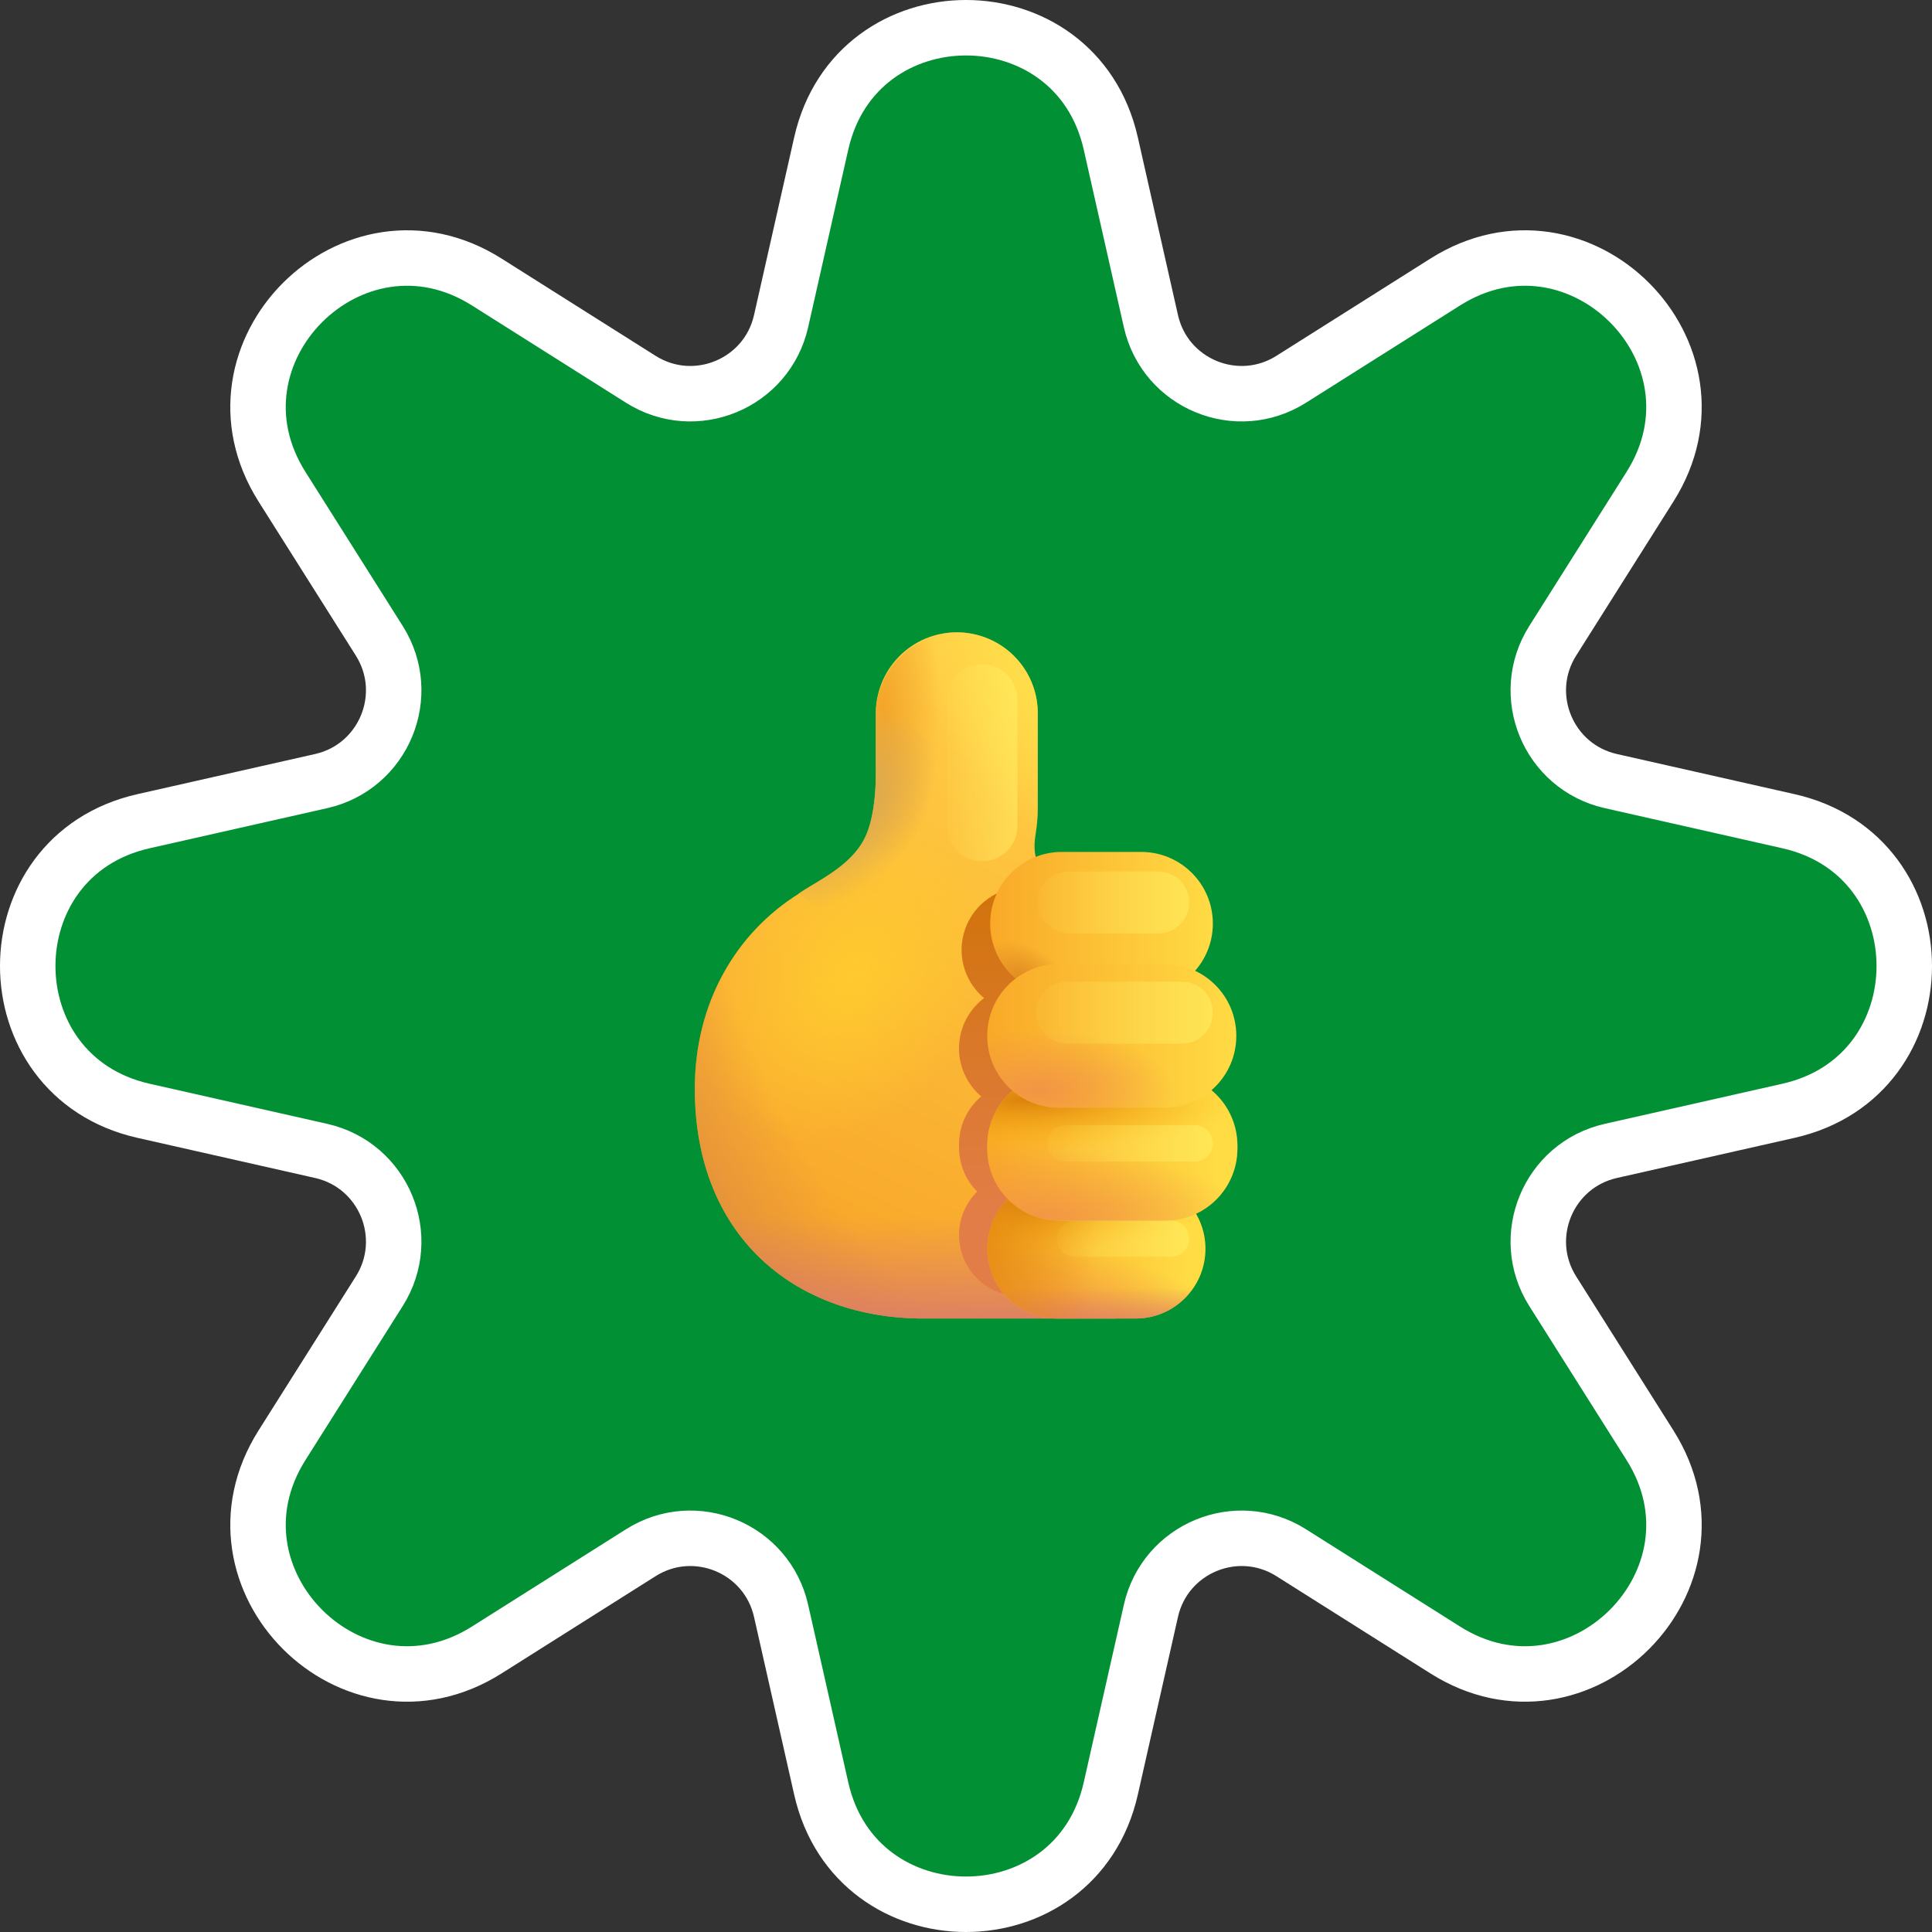
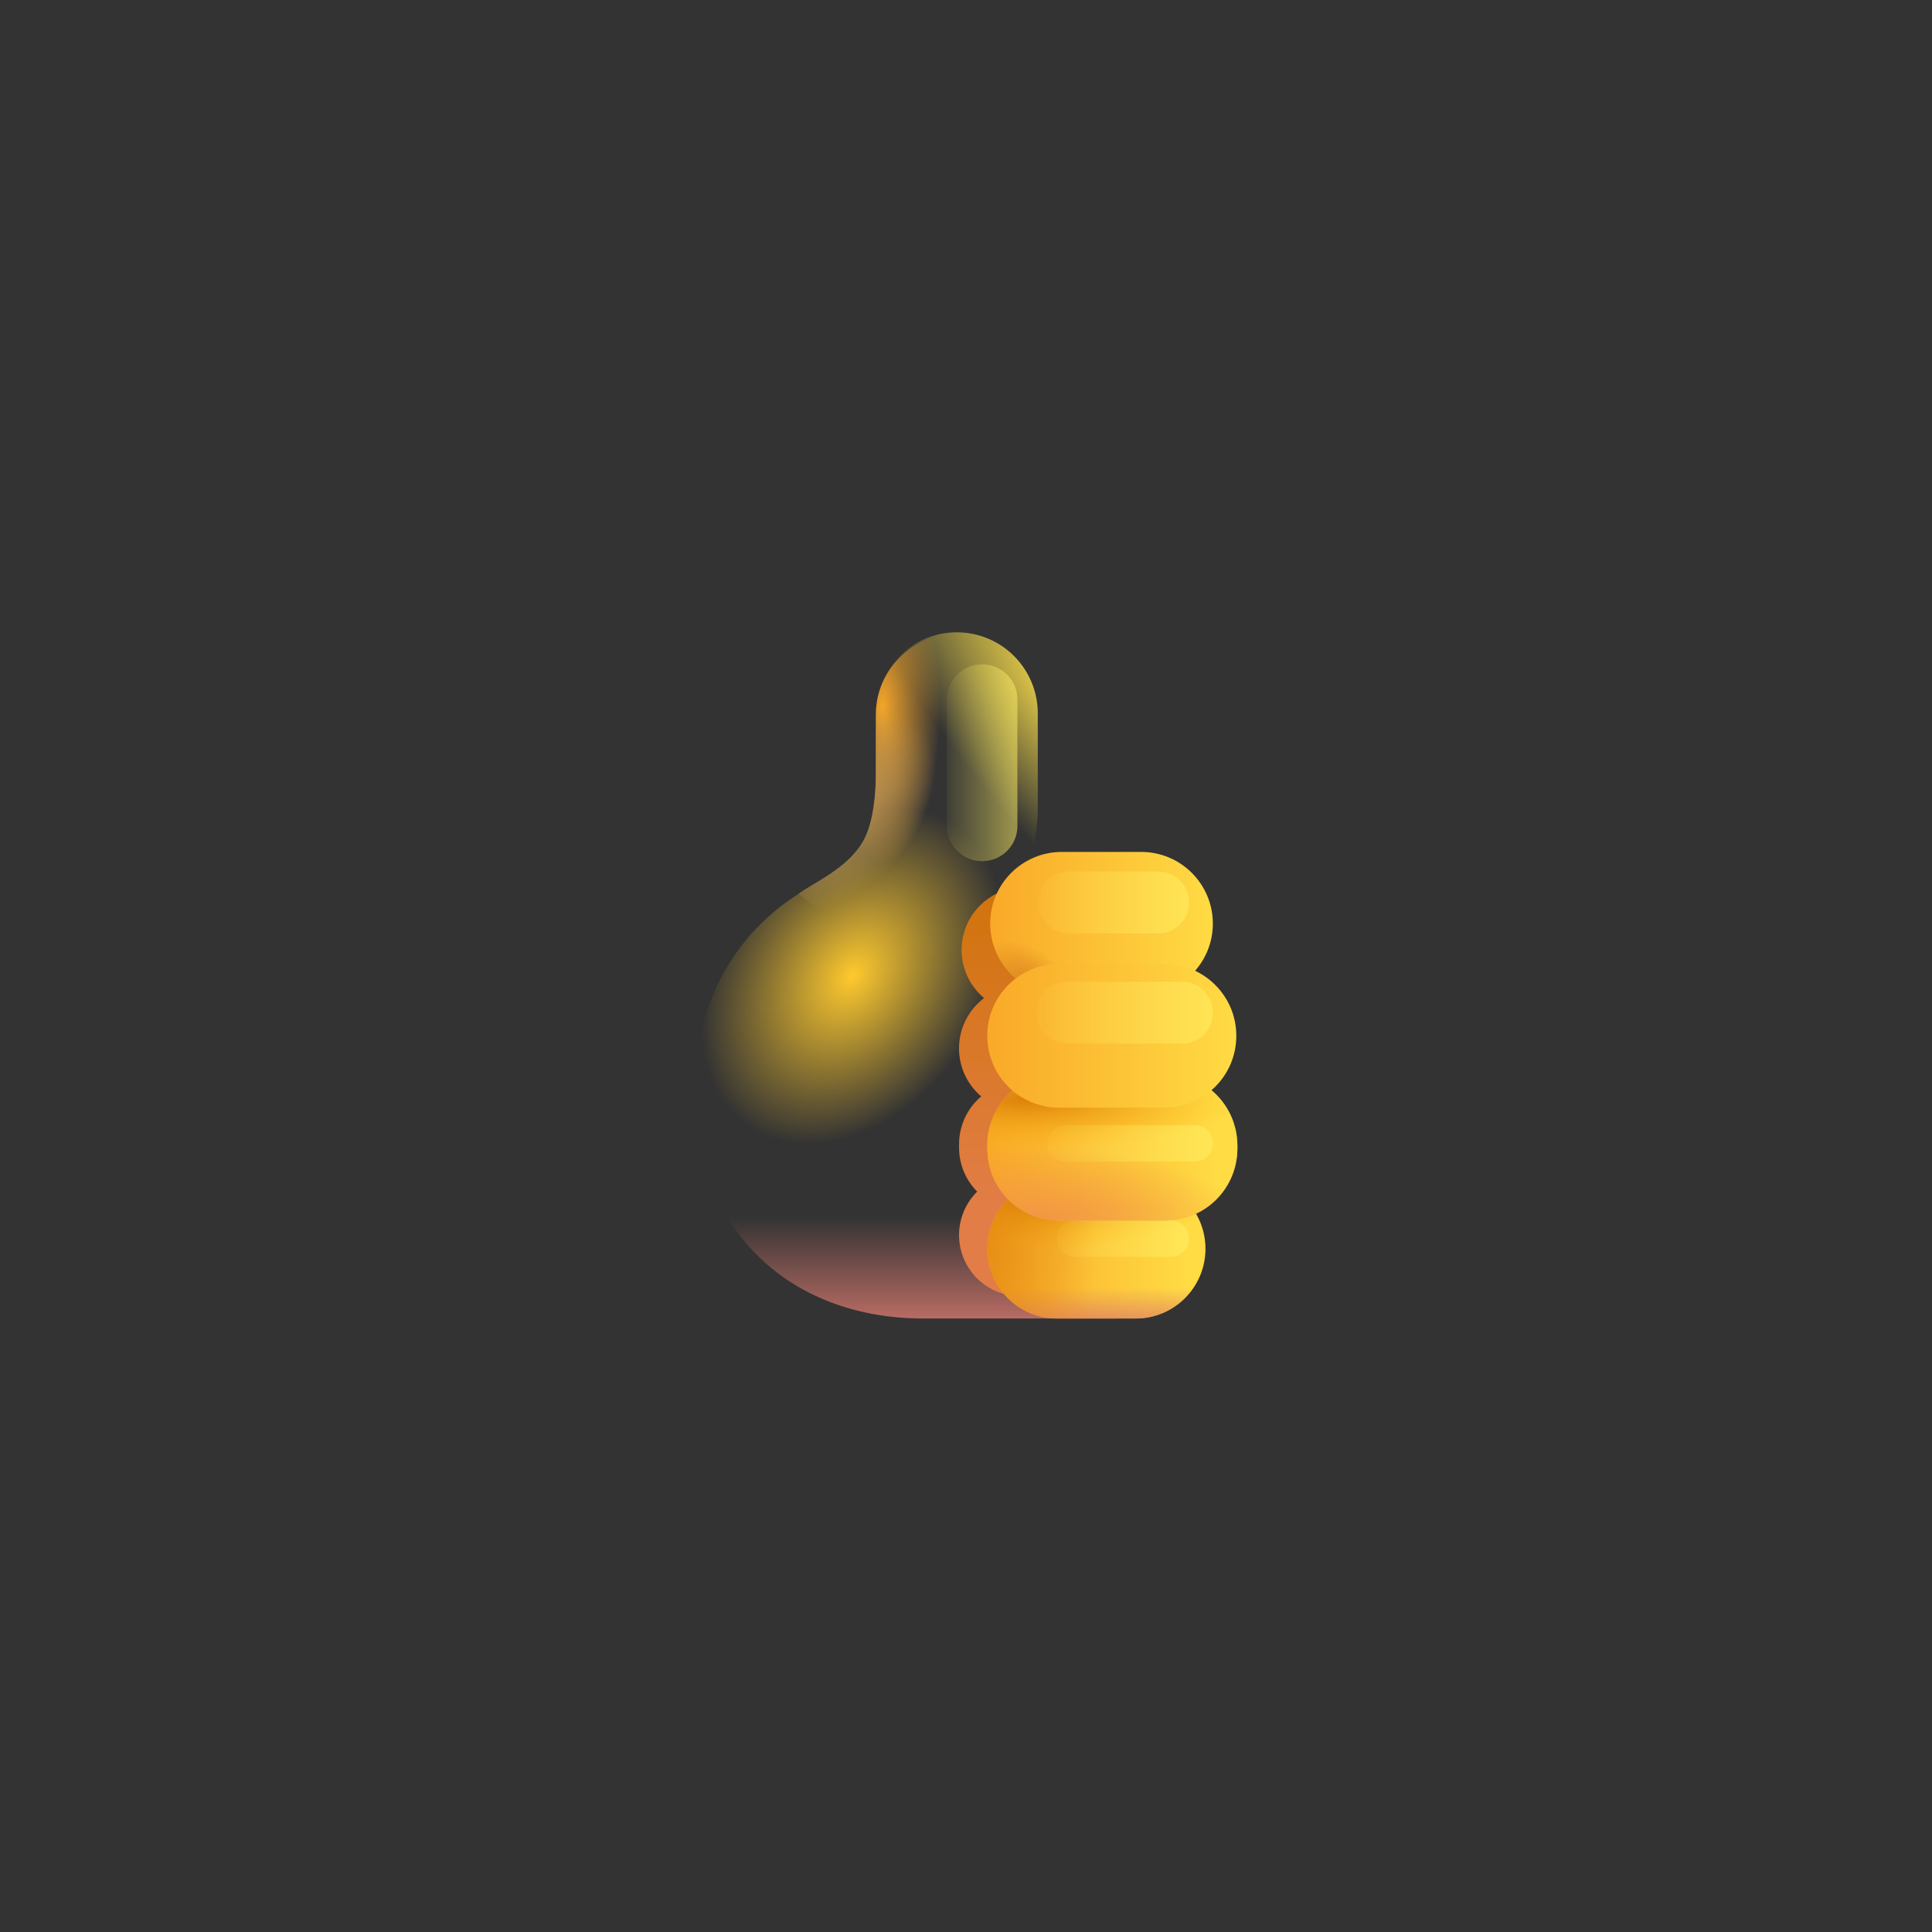
<svg xmlns="http://www.w3.org/2000/svg" width="209" height="209" viewBox="0 0 209 209" fill="none">
  <rect x="0" y="0" width="209" height="209" fill="#333333" stroke="none" />
-   <path d="M88.839 15.518C92.609 -1.173 116.391 -1.173 120.161 15.518L124.504 34.743C126.034 41.518 133.808 44.738 139.681 41.03L156.346 30.506C170.814 21.37 187.63 38.186 178.494 52.654L167.97 69.319C164.262 75.192 167.482 82.966 174.257 84.496L193.482 88.839C210.173 92.609 210.173 116.391 193.482 120.161L174.257 124.504C167.482 126.034 164.262 133.808 167.97 139.681L178.494 156.346C187.63 170.814 170.814 187.63 156.346 178.494L139.681 167.97C133.808 164.262 126.034 167.482 124.504 174.257L120.161 193.482C116.391 210.173 92.609 210.173 88.839 193.482L84.496 174.257C82.966 167.482 75.192 164.262 69.319 167.97L52.654 178.494C38.187 187.63 21.37 170.814 30.506 156.346L41.03 139.681C44.738 133.808 41.518 126.034 34.743 124.504L15.518 120.161C-1.173 116.391 -1.173 92.609 15.518 88.839L34.743 84.496C41.518 82.966 44.738 75.192 41.03 69.319L30.506 52.654C21.37 38.187 38.186 21.37 52.654 30.506L69.319 41.03C75.192 44.738 82.966 41.518 84.496 34.743L88.839 15.518Z" fill="#029034" stroke="white" stroke-width="6" />
-   <path d="M94.743 77.316C94.723 76.153 94.935 74.997 95.366 73.917C95.797 72.836 96.439 71.852 97.254 71.023C98.07 70.193 99.042 69.534 100.115 69.084C101.188 68.634 102.34 68.402 103.503 68.402C104.667 68.402 105.818 68.634 106.891 69.084C107.964 69.534 108.937 70.193 109.752 71.023C110.568 71.852 111.21 72.836 111.641 73.917C112.072 74.997 112.283 76.153 112.263 77.316V87.399C112.265 88.256 112.2 89.114 112.069 89.972C112.017 90.284 111.975 90.597 111.943 90.909C111.847 91.895 111.965 93.184 112.636 94.053L111.032 95.598C115.113 97.688 118.536 100.866 120.925 104.78C123.313 108.694 124.574 113.191 124.567 117.776C124.569 120.329 124.181 122.866 123.416 125.301L120.76 142.634H99.181V142.626C85.855 142.339 75.162 133.65 75.162 117.774C75.162 108.445 79.629 100.933 86.387 96.698L86.371 96.684C86.832 96.365 87.376 96.037 87.956 95.688H87.962C89.879 94.537 92.224 93.131 93.457 90.835C94.53 88.845 94.736 85.614 94.736 84.114H94.743V77.316Z" fill="url(#paint0_linear_1013_8341)" />
  <path d="M94.743 77.316C94.723 76.153 94.935 74.997 95.366 73.917C95.797 72.836 96.439 71.852 97.254 71.023C98.07 70.193 99.042 69.534 100.115 69.084C101.188 68.634 102.34 68.402 103.503 68.402C104.667 68.402 105.818 68.634 106.891 69.084C107.964 69.534 108.937 70.193 109.752 71.023C110.568 71.852 111.21 72.836 111.641 73.917C112.072 74.997 112.283 76.153 112.263 77.316V87.399C112.265 88.256 112.2 89.114 112.069 89.972C112.017 90.284 111.975 90.597 111.943 90.909C111.847 91.895 111.965 93.184 112.636 94.053L111.032 95.598C115.113 97.688 118.536 100.866 120.925 104.78C123.313 108.694 124.574 113.191 124.567 117.776C124.569 120.329 124.181 122.866 123.416 125.301L120.76 142.634H99.181V142.626C85.855 142.339 75.162 133.65 75.162 117.774C75.162 108.445 79.629 100.933 86.387 96.698L86.371 96.684C86.832 96.365 87.376 96.037 87.956 95.688H87.962C89.879 94.537 92.224 93.131 93.457 90.835C94.53 88.845 94.736 85.614 94.736 84.114H94.743V77.316Z" fill="url(#paint1_radial_1013_8341)" />
-   <path d="M94.743 77.316C94.723 76.153 94.935 74.997 95.366 73.917C95.797 72.836 96.439 71.852 97.254 71.023C98.07 70.193 99.042 69.534 100.115 69.084C101.188 68.634 102.34 68.402 103.503 68.402C104.667 68.402 105.818 68.634 106.891 69.084C107.964 69.534 108.937 70.193 109.752 71.023C110.568 71.852 111.21 72.836 111.641 73.917C112.072 74.997 112.283 76.153 112.263 77.316V87.399C112.265 88.256 112.2 89.114 112.069 89.972C112.017 90.284 111.975 90.597 111.943 90.909C111.847 91.895 111.965 93.184 112.636 94.053L111.032 95.598C115.113 97.688 118.536 100.866 120.925 104.78C123.313 108.694 124.574 113.191 124.567 117.776C124.569 120.329 124.181 122.866 123.416 125.301L120.76 142.634H99.181V142.626C85.855 142.339 75.162 133.65 75.162 117.774C75.162 108.445 79.629 100.933 86.387 96.698L86.371 96.684C86.832 96.365 87.376 96.037 87.956 95.688H87.962C89.879 94.537 92.224 93.131 93.457 90.835C94.53 88.845 94.736 85.614 94.736 84.114H94.743V77.316Z" fill="url(#paint2_radial_1013_8341)" />
-   <path d="M94.743 77.316C94.723 76.153 94.935 74.997 95.366 73.917C95.797 72.836 96.439 71.852 97.254 71.023C98.07 70.193 99.042 69.534 100.115 69.084C101.188 68.634 102.34 68.402 103.503 68.402C104.667 68.402 105.818 68.634 106.891 69.084C107.964 69.534 108.937 70.193 109.752 71.023C110.568 71.852 111.21 72.836 111.641 73.917C112.072 74.997 112.283 76.153 112.263 77.316V87.399C112.265 88.256 112.2 89.114 112.069 89.972C112.017 90.284 111.975 90.597 111.943 90.909C111.847 91.895 111.965 93.184 112.636 94.053L111.032 95.598C115.113 97.688 118.536 100.866 120.925 104.78C123.313 108.694 124.574 113.191 124.567 117.776C124.569 120.329 124.181 122.866 123.416 125.301L120.76 142.634H99.181V142.626C85.855 142.339 75.162 133.65 75.162 117.774C75.162 108.445 79.629 100.933 86.387 96.698L86.371 96.684C86.832 96.365 87.376 96.037 87.956 95.688H87.962C89.879 94.537 92.224 93.131 93.457 90.835C94.53 88.845 94.736 85.614 94.736 84.114H94.743V77.316Z" fill="url(#paint3_radial_1013_8341)" />
+   <path d="M94.743 77.316C94.723 76.153 94.935 74.997 95.366 73.917C95.797 72.836 96.439 71.852 97.254 71.023C98.07 70.193 99.042 69.534 100.115 69.084C101.188 68.634 102.34 68.402 103.503 68.402C104.667 68.402 105.818 68.634 106.891 69.084C107.964 69.534 108.937 70.193 109.752 71.023C110.568 71.852 111.21 72.836 111.641 73.917C112.072 74.997 112.283 76.153 112.263 77.316C112.265 88.256 112.2 89.114 112.069 89.972C112.017 90.284 111.975 90.597 111.943 90.909C111.847 91.895 111.965 93.184 112.636 94.053L111.032 95.598C115.113 97.688 118.536 100.866 120.925 104.78C123.313 108.694 124.574 113.191 124.567 117.776C124.569 120.329 124.181 122.866 123.416 125.301L120.76 142.634H99.181V142.626C85.855 142.339 75.162 133.65 75.162 117.774C75.162 108.445 79.629 100.933 86.387 96.698L86.371 96.684C86.832 96.365 87.376 96.037 87.956 95.688H87.962C89.879 94.537 92.224 93.131 93.457 90.835C94.53 88.845 94.736 85.614 94.736 84.114H94.743V77.316Z" fill="url(#paint2_radial_1013_8341)" />
  <path d="M94.743 77.316C94.723 76.153 94.935 74.997 95.366 73.917C95.797 72.836 96.439 71.852 97.254 71.023C98.07 70.193 99.042 69.534 100.115 69.084C101.188 68.634 102.34 68.402 103.503 68.402C104.667 68.402 105.818 68.634 106.891 69.084C107.964 69.534 108.937 70.193 109.752 71.023C110.568 71.852 111.21 72.836 111.641 73.917C112.072 74.997 112.283 76.153 112.263 77.316V87.399C112.265 88.256 112.2 89.114 112.069 89.972C112.017 90.284 111.975 90.597 111.943 90.909C111.847 91.895 111.965 93.184 112.636 94.053L111.032 95.598C115.113 97.688 118.536 100.866 120.925 104.78C123.313 108.694 124.574 113.191 124.567 117.776C124.569 120.329 124.181 122.866 123.416 125.301L120.76 142.634H99.181V142.626C85.855 142.339 75.162 133.65 75.162 117.774C75.162 108.445 79.629 100.933 86.387 96.698L86.371 96.684C86.832 96.365 87.376 96.037 87.956 95.688H87.962C89.879 94.537 92.224 93.131 93.457 90.835C94.53 88.845 94.736 85.614 94.736 84.114H94.743V77.316Z" fill="url(#paint4_linear_1013_8341)" />
  <path d="M125.145 102.759C125.146 101.866 124.971 100.982 124.629 100.157C124.288 99.332 123.787 98.582 123.156 97.95C122.524 97.319 121.775 96.818 120.95 96.477C120.125 96.136 119.24 95.96 118.347 95.961H110.82C109.424 95.961 108.062 96.391 106.919 97.192C105.775 97.992 104.907 99.126 104.43 100.438C103.953 101.75 103.892 103.177 104.255 104.524C104.617 105.872 105.386 107.076 106.456 107.972C105.64 108.587 104.973 109.377 104.504 110.284C104.035 111.192 103.776 112.193 103.746 113.214C103.716 114.236 103.917 115.25 104.332 116.184C104.748 117.117 105.368 117.945 106.147 118.606C105.394 119.244 104.79 120.038 104.375 120.934C103.961 121.83 103.746 122.805 103.747 123.792V124.125C103.747 125.99 104.493 127.676 105.708 128.904C104.776 129.826 104.139 131.004 103.878 132.289C103.617 133.574 103.744 134.907 104.242 136.12C104.741 137.332 105.588 138.369 106.677 139.099C107.766 139.829 109.048 140.219 110.359 140.219H117.828C118.99 140.22 120.132 139.915 121.139 139.334C122.146 138.753 122.981 137.917 123.562 136.91C124.143 135.903 124.448 134.761 124.447 133.598C124.445 132.436 124.138 131.295 123.555 130.289C124.728 129.742 125.72 128.871 126.415 127.779C127.109 126.687 127.478 125.419 127.476 124.125V123.792C127.476 121.688 126.522 119.807 125.02 118.56C125.877 117.817 126.535 116.871 126.934 115.809C127.333 114.746 127.46 113.601 127.305 112.478C127.15 111.354 126.716 110.286 126.044 109.372C125.372 108.458 124.483 107.726 123.456 107.242C124.547 106.004 125.148 104.409 125.145 102.759Z" fill="url(#paint5_linear_1013_8341)" />
  <path d="M123.453 107.663C127.734 107.663 131.204 104.193 131.204 99.912C131.204 95.631 127.734 92.16 123.453 92.16H114.867C110.586 92.16 107.116 95.631 107.116 99.912C107.116 104.193 110.586 107.663 114.867 107.663H123.453Z" fill="url(#paint6_linear_1013_8341)" />
  <path d="M123.453 107.663C127.734 107.663 131.204 104.193 131.204 99.912C131.204 95.631 127.734 92.16 123.453 92.16H114.867C110.586 92.16 107.116 95.631 107.116 99.912C107.116 104.193 110.586 107.663 114.867 107.663H123.453Z" fill="url(#paint7_radial_1013_8341)" />
  <path d="M122.862 142.634C127.029 142.634 130.406 139.257 130.406 135.091C130.406 130.924 127.029 127.547 122.862 127.547H114.346C110.18 127.547 106.803 130.924 106.803 135.091C106.803 139.257 110.18 142.634 114.346 142.634H122.862Z" fill="url(#paint8_linear_1013_8341)" />
-   <path d="M122.862 142.634C127.029 142.634 130.406 139.257 130.406 135.091C130.406 130.924 127.029 127.547 122.862 127.547H114.346C110.18 127.547 106.803 130.924 106.803 135.091C106.803 139.257 110.18 142.634 114.346 142.634H122.862Z" fill="url(#paint9_radial_1013_8341)" />
  <path d="M122.862 142.634C127.029 142.634 130.406 139.257 130.406 135.091C130.406 130.924 127.029 127.547 122.862 127.547H114.346C110.18 127.547 106.803 130.924 106.803 135.091C106.803 139.257 110.18 142.634 114.346 142.634H122.862Z" fill="url(#paint10_radial_1013_8341)" />
  <path d="M122.861 142.634C127.028 142.634 130.405 139.257 130.405 135.091C130.405 130.924 127.028 127.547 122.861 127.547H114.345C110.179 127.547 106.802 130.924 106.802 135.091C106.802 139.257 110.179 142.634 114.345 142.634H122.861Z" fill="url(#paint11_linear_1013_8341)" />
  <path d="M122.861 142.634C127.028 142.634 130.405 139.257 130.405 135.091C130.405 130.924 127.028 127.547 122.861 127.547H114.345C110.179 127.547 106.802 130.924 106.802 135.091C106.802 139.257 110.179 142.634 114.345 142.634H122.861Z" fill="url(#paint12_radial_1013_8341)" />
  <g opacity="0.5">
    <path d="M126.669 132.027H116.296C115.21 132.027 114.33 132.907 114.33 133.993C114.33 135.079 115.21 135.959 116.296 135.959H126.669C127.754 135.959 128.635 135.079 128.635 133.993C128.635 132.907 127.754 132.027 126.669 132.027Z" fill="url(#paint13_linear_1013_8341)" />
  </g>
  <path d="M125.93 132.031C130.317 132.031 133.873 128.475 133.873 124.088C133.873 119.701 130.317 116.145 125.93 116.145H114.755C110.368 116.145 106.812 119.701 106.812 124.088C106.812 128.475 110.368 132.031 114.755 132.031H125.93Z" fill="#C4C4C4" fill-opacity="0.66" />
  <path d="M133.856 124.28V123.896C133.856 119.615 130.386 116.145 126.105 116.145H114.547C110.266 116.145 106.795 119.615 106.795 123.896V124.28C106.795 128.561 110.266 132.031 114.547 132.031H126.105C130.386 132.031 133.856 128.561 133.856 124.28Z" fill="url(#paint14_linear_1013_8341)" />
  <path d="M133.856 124.28V123.896C133.856 119.615 130.386 116.145 126.105 116.145H114.547C110.266 116.145 106.795 119.615 106.795 123.896V124.28C106.795 128.561 110.266 132.031 114.547 132.031H126.105C130.386 132.031 133.856 128.561 133.856 124.28Z" fill="url(#paint15_radial_1013_8341)" />
  <path d="M133.856 124.28V123.896C133.856 119.615 130.386 116.145 126.105 116.145H114.547C110.266 116.145 106.795 119.615 106.795 123.896V124.28C106.795 128.561 110.266 132.031 114.547 132.031H126.105C130.386 132.031 133.856 128.561 133.856 124.28Z" fill="url(#paint16_radial_1013_8341)" />
  <g opacity="0.5">
    <path d="M129.247 121.723H115.265C114.179 121.723 113.299 122.603 113.299 123.689C113.299 124.774 114.179 125.654 115.265 125.654H129.247C130.333 125.654 131.213 124.774 131.213 123.689C131.213 122.603 130.333 121.723 129.247 121.723Z" fill="url(#paint17_linear_1013_8341)" />
  </g>
  <path d="M133.74 112.071V112.037C133.74 107.756 130.27 104.285 125.989 104.285H114.55C110.269 104.285 106.799 107.756 106.799 112.037V112.071C106.799 116.352 110.269 119.823 114.55 119.823H125.989C130.27 119.823 133.74 116.352 133.74 112.071Z" fill="url(#paint18_linear_1013_8341)" />
-   <path d="M133.74 112.071V112.037C133.74 107.756 130.27 104.285 125.989 104.285H114.55C110.269 104.285 106.799 107.756 106.799 112.037V112.071C106.799 116.352 110.269 119.823 114.55 119.823H125.989C130.27 119.823 133.74 116.352 133.74 112.071Z" fill="url(#paint19_radial_1013_8341)" />
  <path d="M103.503 68.551C101.18 68.552 98.953 69.475 97.311 71.118C95.669 72.76 94.746 74.987 94.744 77.309V84.11L94.739 84.107C94.739 85.604 94.531 88.838 93.46 90.828C92.222 93.127 89.88 94.531 87.962 95.679C87.376 96.03 86.833 96.355 86.372 96.675C89.022 98.798 94.449 103.041 94.582 102.94C97.666 101.272 100.76 99.62 103.862 97.985L103.734 96.147C106.017 96.086 108.185 95.137 109.778 93.502C111.371 91.867 112.263 89.674 112.264 87.392V77.309C112.262 74.986 111.339 72.759 109.696 71.117C108.053 69.474 105.826 68.552 103.503 68.551Z" fill="url(#paint20_radial_1013_8341)" />
  <path d="M103.503 68.551C101.18 68.552 98.953 69.475 97.311 71.118C95.669 72.76 94.746 74.987 94.744 77.309V84.11L94.739 84.107C94.739 85.604 94.531 88.838 93.46 90.828C92.222 93.127 89.88 94.531 87.962 95.679C87.376 96.03 86.833 96.355 86.372 96.675C89.022 98.798 94.449 103.041 94.582 102.94C97.666 101.272 100.76 99.62 103.862 97.985L103.734 96.147C106.017 96.086 108.185 95.137 109.778 93.502C111.371 91.867 112.263 89.674 112.264 87.392V77.309C112.262 74.986 111.339 72.759 109.696 71.117C108.053 69.474 105.826 68.552 103.503 68.551Z" fill="url(#paint21_radial_1013_8341)" />
  <g opacity="0.5">
    <path d="M125.286 94.273H115.643C113.792 94.273 112.292 95.774 112.292 97.624C112.292 99.475 113.792 100.975 115.643 100.975H125.286C127.137 100.975 128.637 99.475 128.637 97.624C128.637 95.774 127.137 94.273 125.286 94.273Z" fill="url(#paint22_linear_1013_8341)" />
  </g>
  <g opacity="0.5">
    <path d="M127.855 106.199H115.453C113.602 106.199 112.102 107.7 112.102 109.55C112.102 111.401 113.602 112.901 115.453 112.901H127.855C129.706 112.901 131.206 111.401 131.206 109.55C131.206 107.7 129.706 106.199 127.855 106.199Z" fill="url(#paint23_linear_1013_8341)" />
  </g>
  <g opacity="0.5">
    <path d="M110.062 75.68C110.062 73.572 108.354 71.863 106.247 71.863C104.139 71.863 102.431 73.572 102.431 75.68V89.348C102.431 91.456 104.139 93.165 106.247 93.165C108.354 93.165 110.062 91.456 110.062 89.348V75.68Z" fill="url(#paint24_linear_1013_8341)" />
  </g>
  <defs>
    <linearGradient id="paint0_linear_1013_8341" x1="113.353" y1="81.261" x2="86.547" y2="137.701" gradientUnits="userSpaceOnUse">
      <stop stop-color="#FFCA44" />
      <stop offset="1" stop-color="#F8A528" />
    </linearGradient>
    <radialGradient id="paint1_radial_1013_8341" cx="0" cy="0" r="1" gradientUnits="userSpaceOnUse" gradientTransform="translate(116.512 76.483) rotate(141.116) scale(13.361 39.433)">
      <stop stop-color="#FFE34C" />
      <stop offset="1" stop-color="#FFE34C" stop-opacity="0" />
    </radialGradient>
    <radialGradient id="paint2_radial_1013_8341" cx="0" cy="0" r="1" gradientUnits="userSpaceOnUse" gradientTransform="translate(92.188 105.598) rotate(125.191) scale(19.792 14.338)">
      <stop stop-color="#FFCA2E" />
      <stop offset="1" stop-color="#FFCA2E" stop-opacity="0" />
    </radialGradient>
    <radialGradient id="paint3_radial_1013_8341" cx="0" cy="0" r="1" gradientUnits="userSpaceOnUse" gradientTransform="translate(113.662 111.873) rotate(146.743) scale(43.128 75.476)">
      <stop offset="0.681" stop-color="#E18E3F" stop-opacity="0" />
      <stop offset="1" stop-color="#E18E3F" />
    </radialGradient>
    <linearGradient id="paint4_linear_1013_8341" x1="99.863" y1="131.668" x2="99.863" y2="145.256" gradientUnits="userSpaceOnUse">
      <stop stop-color="#D8796F" stop-opacity="0" />
      <stop offset="1" stop-color="#D8796F" />
    </linearGradient>
    <linearGradient id="paint5_linear_1013_8341" x1="115.612" y1="95.961" x2="115.612" y2="131.357" gradientUnits="userSpaceOnUse">
      <stop stop-color="#D1730B" />
      <stop offset="1" stop-color="#E27D47" />
    </linearGradient>
    <linearGradient id="paint6_linear_1013_8341" x1="131.204" y1="99.912" x2="107.113" y2="99.912" gradientUnits="userSpaceOnUse">
      <stop stop-color="#FFDB44" />
      <stop offset="1" stop-color="#F9A928" />
    </linearGradient>
    <radialGradient id="paint7_radial_1013_8341" cx="0" cy="0" r="1" gradientTransform="matrix(-4.914 -3.752 2.512 -3.289 111.031 106.784)" gradientUnits="userSpaceOnUse">
      <stop stop-color="#D98320" />
      <stop offset="1" stop-color="#D98320" stop-opacity="0" />
    </radialGradient>
    <linearGradient id="paint8_linear_1013_8341" x1="128.339" y1="135.088" x2="106.803" y2="135.088" gradientUnits="userSpaceOnUse">
      <stop stop-color="#FFDB44" />
      <stop offset="1" stop-color="#F9A928" />
    </linearGradient>
    <radialGradient id="paint9_radial_1013_8341" cx="0" cy="0" r="1" gradientUnits="userSpaceOnUse" gradientTransform="translate(111.584 142.632) scale(19.481 7.411)">
      <stop stop-color="#F29545" />
      <stop offset="1" stop-color="#F29545" stop-opacity="0" />
    </radialGradient>
    <radialGradient id="paint10_radial_1013_8341" cx="0" cy="0" r="1" gradientUnits="userSpaceOnUse" gradientTransform="translate(110.649 130.192) scale(19.757 5.303)">
      <stop stop-color="#DA810B" />
      <stop offset="1" stop-color="#FFB610" stop-opacity="0" />
    </radialGradient>
    <linearGradient id="paint11_linear_1013_8341" x1="118.602" y1="144.187" x2="118.602" y2="139.307" gradientUnits="userSpaceOnUse">
      <stop stop-color="#DC7C6A" />
      <stop offset="1" stop-color="#DC7C6A" stop-opacity="0" />
    </linearGradient>
    <radialGradient id="paint12_radial_1013_8341" cx="0" cy="0" r="1" gradientUnits="userSpaceOnUse" gradientTransform="translate(103.677 135.088) scale(14.926 22.436)">
      <stop stop-color="#E38811" />
      <stop offset="1" stop-color="#E38811" stop-opacity="0" />
    </radialGradient>
    <linearGradient id="paint13_linear_1013_8341" x1="127.891" y1="133.104" x2="112.471" y2="133.104" gradientUnits="userSpaceOnUse">
      <stop stop-color="#FFF166" />
      <stop offset="1" stop-color="#FFF166" stop-opacity="0" />
    </linearGradient>
    <linearGradient id="paint14_linear_1013_8341" x1="131.486" y1="124.088" x2="106.795" y2="124.088" gradientUnits="userSpaceOnUse">
      <stop stop-color="#FFDB44" />
      <stop offset="1" stop-color="#F9A928" />
    </linearGradient>
    <radialGradient id="paint15_radial_1013_8341" cx="0" cy="0" r="1" gradientUnits="userSpaceOnUse" gradientTransform="translate(112.277 132.031) scale(22.336 7.804)">
      <stop stop-color="#F29545" />
      <stop offset="1" stop-color="#F29545" stop-opacity="0" />
    </radialGradient>
    <radialGradient id="paint16_radial_1013_8341" cx="0" cy="0" r="1" gradientUnits="userSpaceOnUse" gradientTransform="translate(111.204 118.933) scale(22.652 5.585)">
      <stop stop-color="#DA810B" />
      <stop offset="1" stop-color="#FFB610" stop-opacity="0" />
    </radialGradient>
    <linearGradient id="paint17_linear_1013_8341" x1="130.28" y1="122.799" x2="110.973" y2="122.799" gradientUnits="userSpaceOnUse">
      <stop stop-color="#FFF166" />
      <stop offset="1" stop-color="#FFF166" stop-opacity="0" />
    </linearGradient>
    <linearGradient id="paint18_linear_1013_8341" x1="133.74" y1="112.055" x2="106.802" y2="112.055" gradientUnits="userSpaceOnUse">
      <stop stop-color="#FFDB44" />
      <stop offset="1" stop-color="#F9A928" />
    </linearGradient>
    <radialGradient id="paint19_radial_1013_8341" cx="0" cy="0" r="1" gradientUnits="userSpaceOnUse" gradientTransform="translate(112.372 117.945) scale(14.652 6.522)">
      <stop stop-color="#F29545" />
      <stop offset="1" stop-color="#F29545" stop-opacity="0" />
    </radialGradient>
    <radialGradient id="paint20_radial_1013_8341" cx="0" cy="0" r="1" gradientUnits="userSpaceOnUse" gradientTransform="translate(95.461 76.473) rotate(90) scale(16.942 6.29)">
      <stop stop-color="#F3A52A" />
      <stop offset="1" stop-color="#F3A52A" stop-opacity="0" />
    </radialGradient>
    <radialGradient id="paint21_radial_1013_8341" cx="0" cy="0" r="1" gradientTransform="matrix(6.206 5.787 -8.757 9.391 90.514 87.629)" gradientUnits="userSpaceOnUse">
      <stop stop-color="#CDA25E" />
      <stop offset="1" stop-color="#CDA25E" stop-opacity="0" />
    </radialGradient>
    <linearGradient id="paint22_linear_1013_8341" x1="127.787" y1="96.111" x2="110.169" y2="96.111" gradientUnits="userSpaceOnUse">
      <stop stop-color="#FFF166" />
      <stop offset="1" stop-color="#FFF166" stop-opacity="0" />
    </linearGradient>
    <linearGradient id="paint23_linear_1013_8341" x1="130.213" y1="108.037" x2="109.619" y2="108.037" gradientUnits="userSpaceOnUse">
      <stop stop-color="#FFF166" />
      <stop offset="1" stop-color="#FFF166" stop-opacity="0" />
    </linearGradient>
    <linearGradient id="paint24_linear_1013_8341" x1="109.668" y1="77.705" x2="101.44" y2="77.705" gradientUnits="userSpaceOnUse">
      <stop stop-color="#FFF166" />
      <stop offset="1" stop-color="#FFF166" stop-opacity="0" />
    </linearGradient>
  </defs>
</svg>